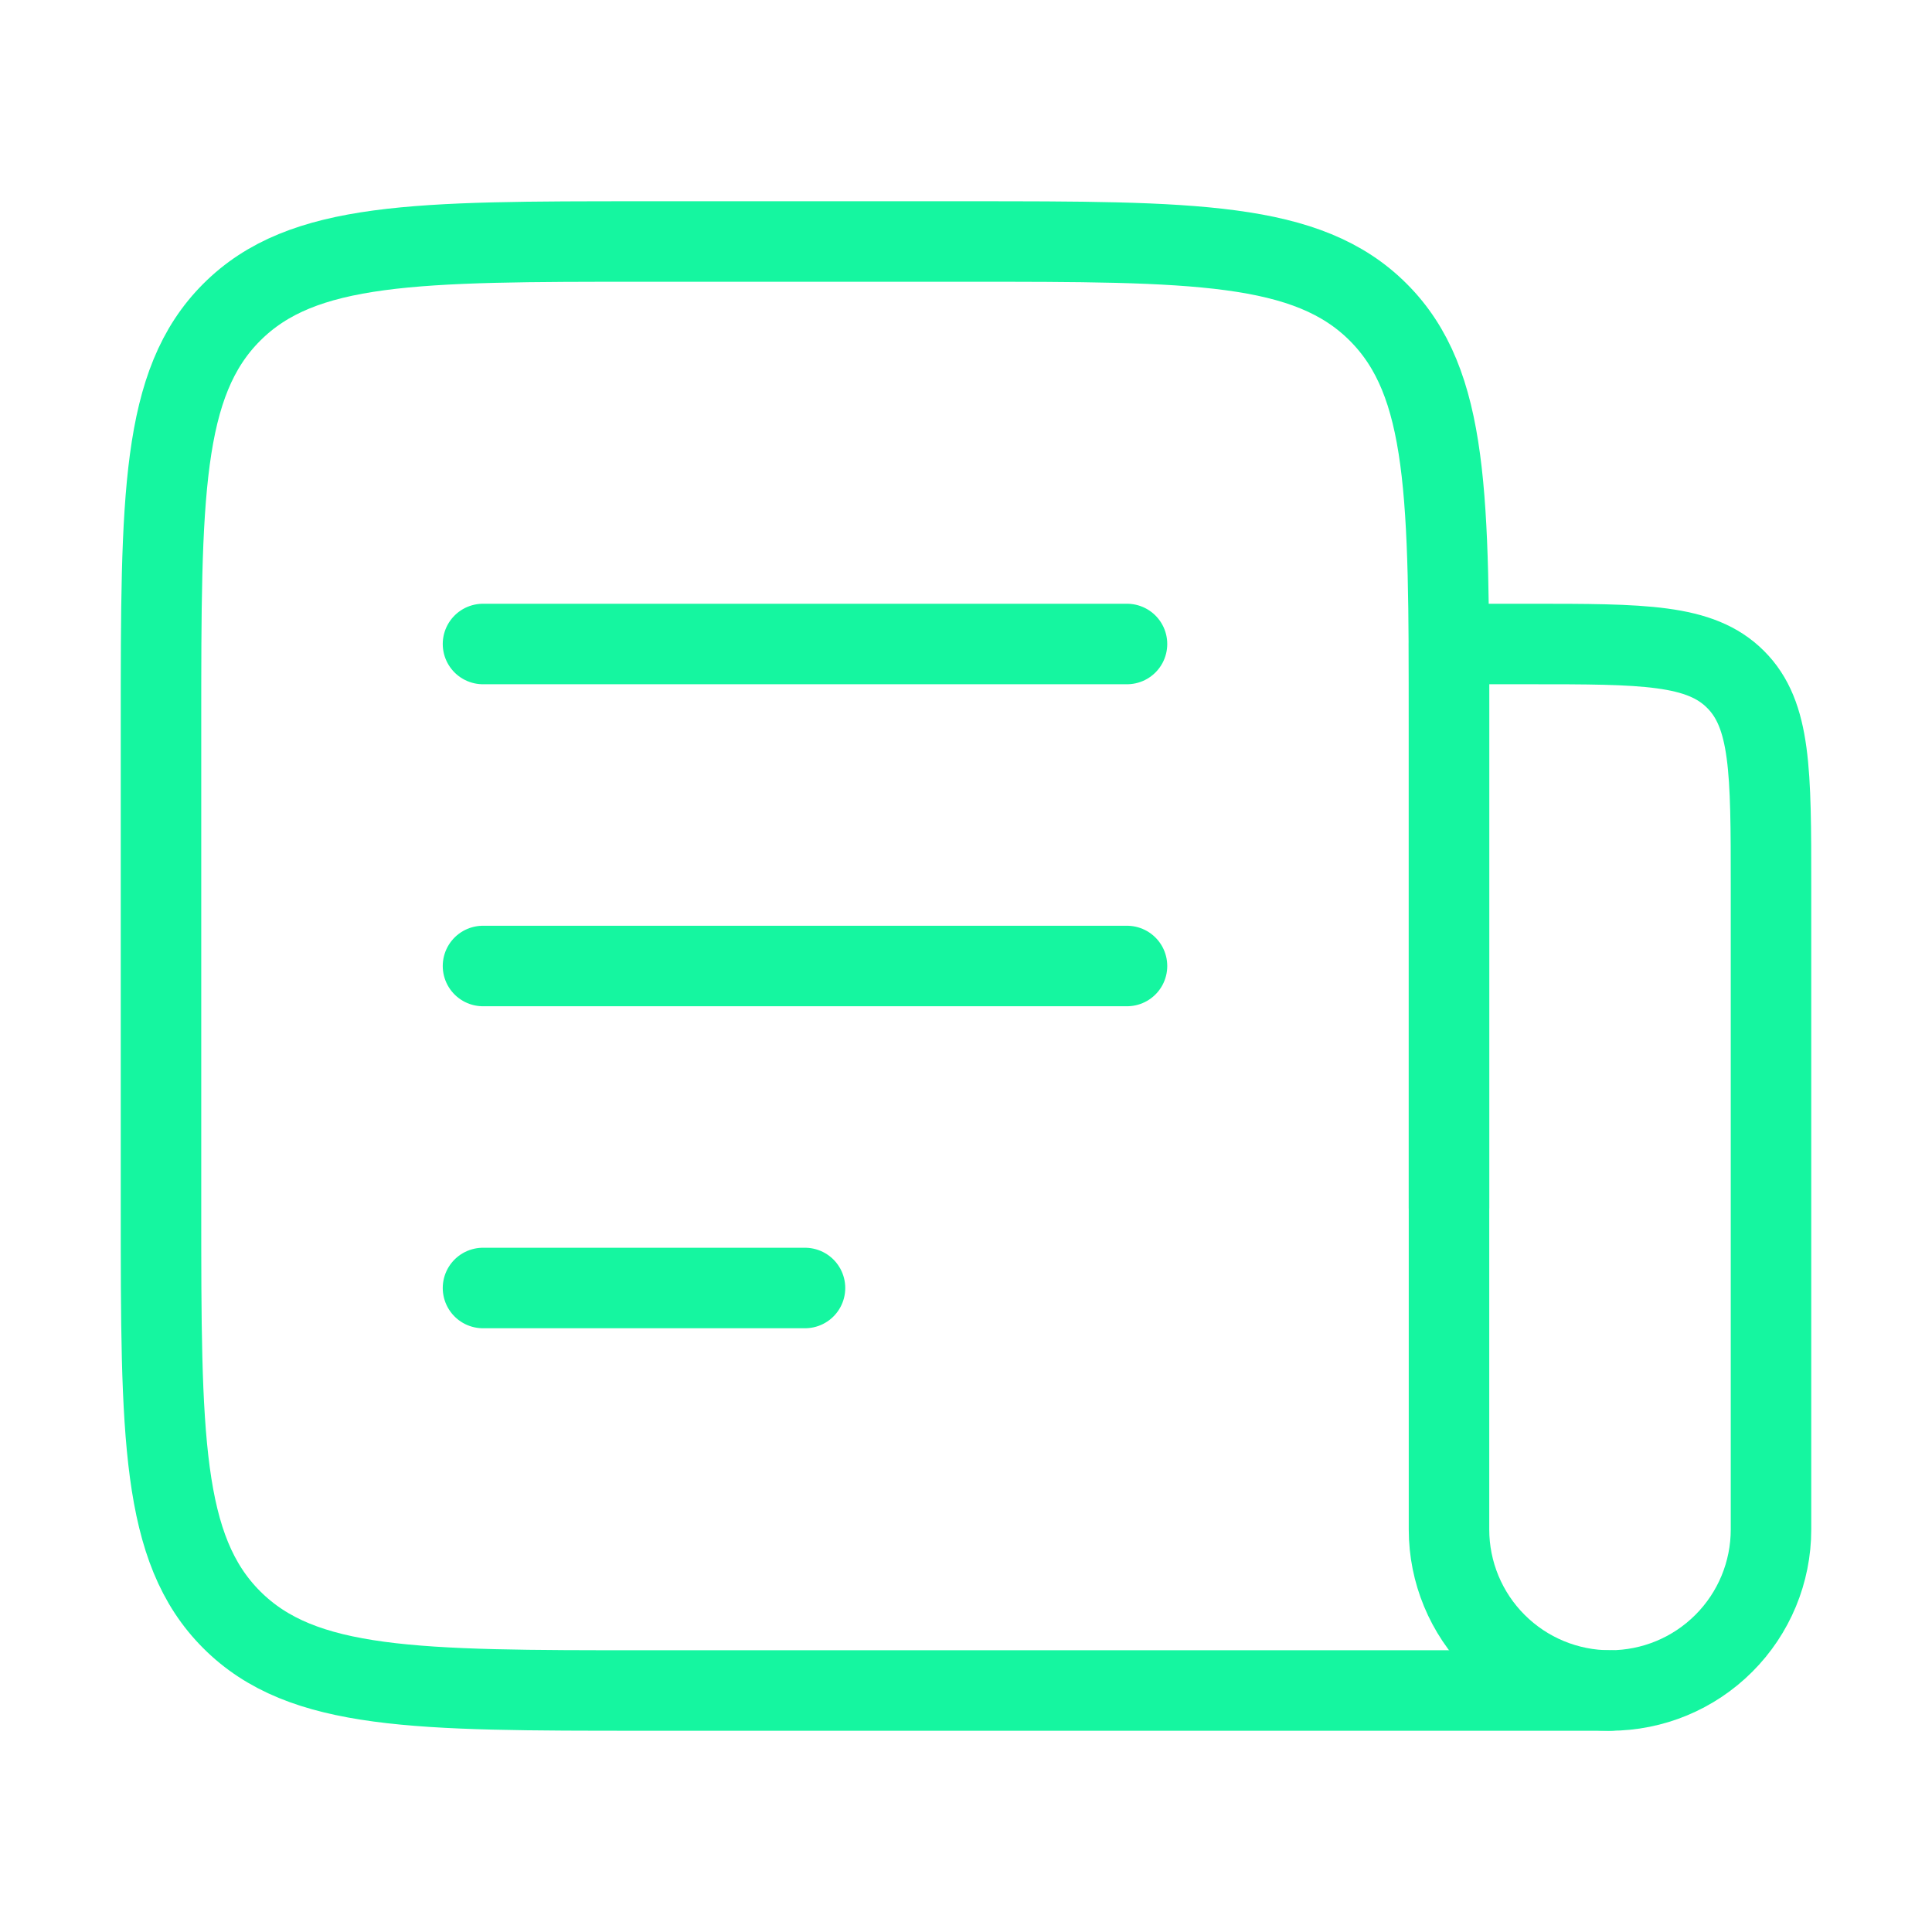
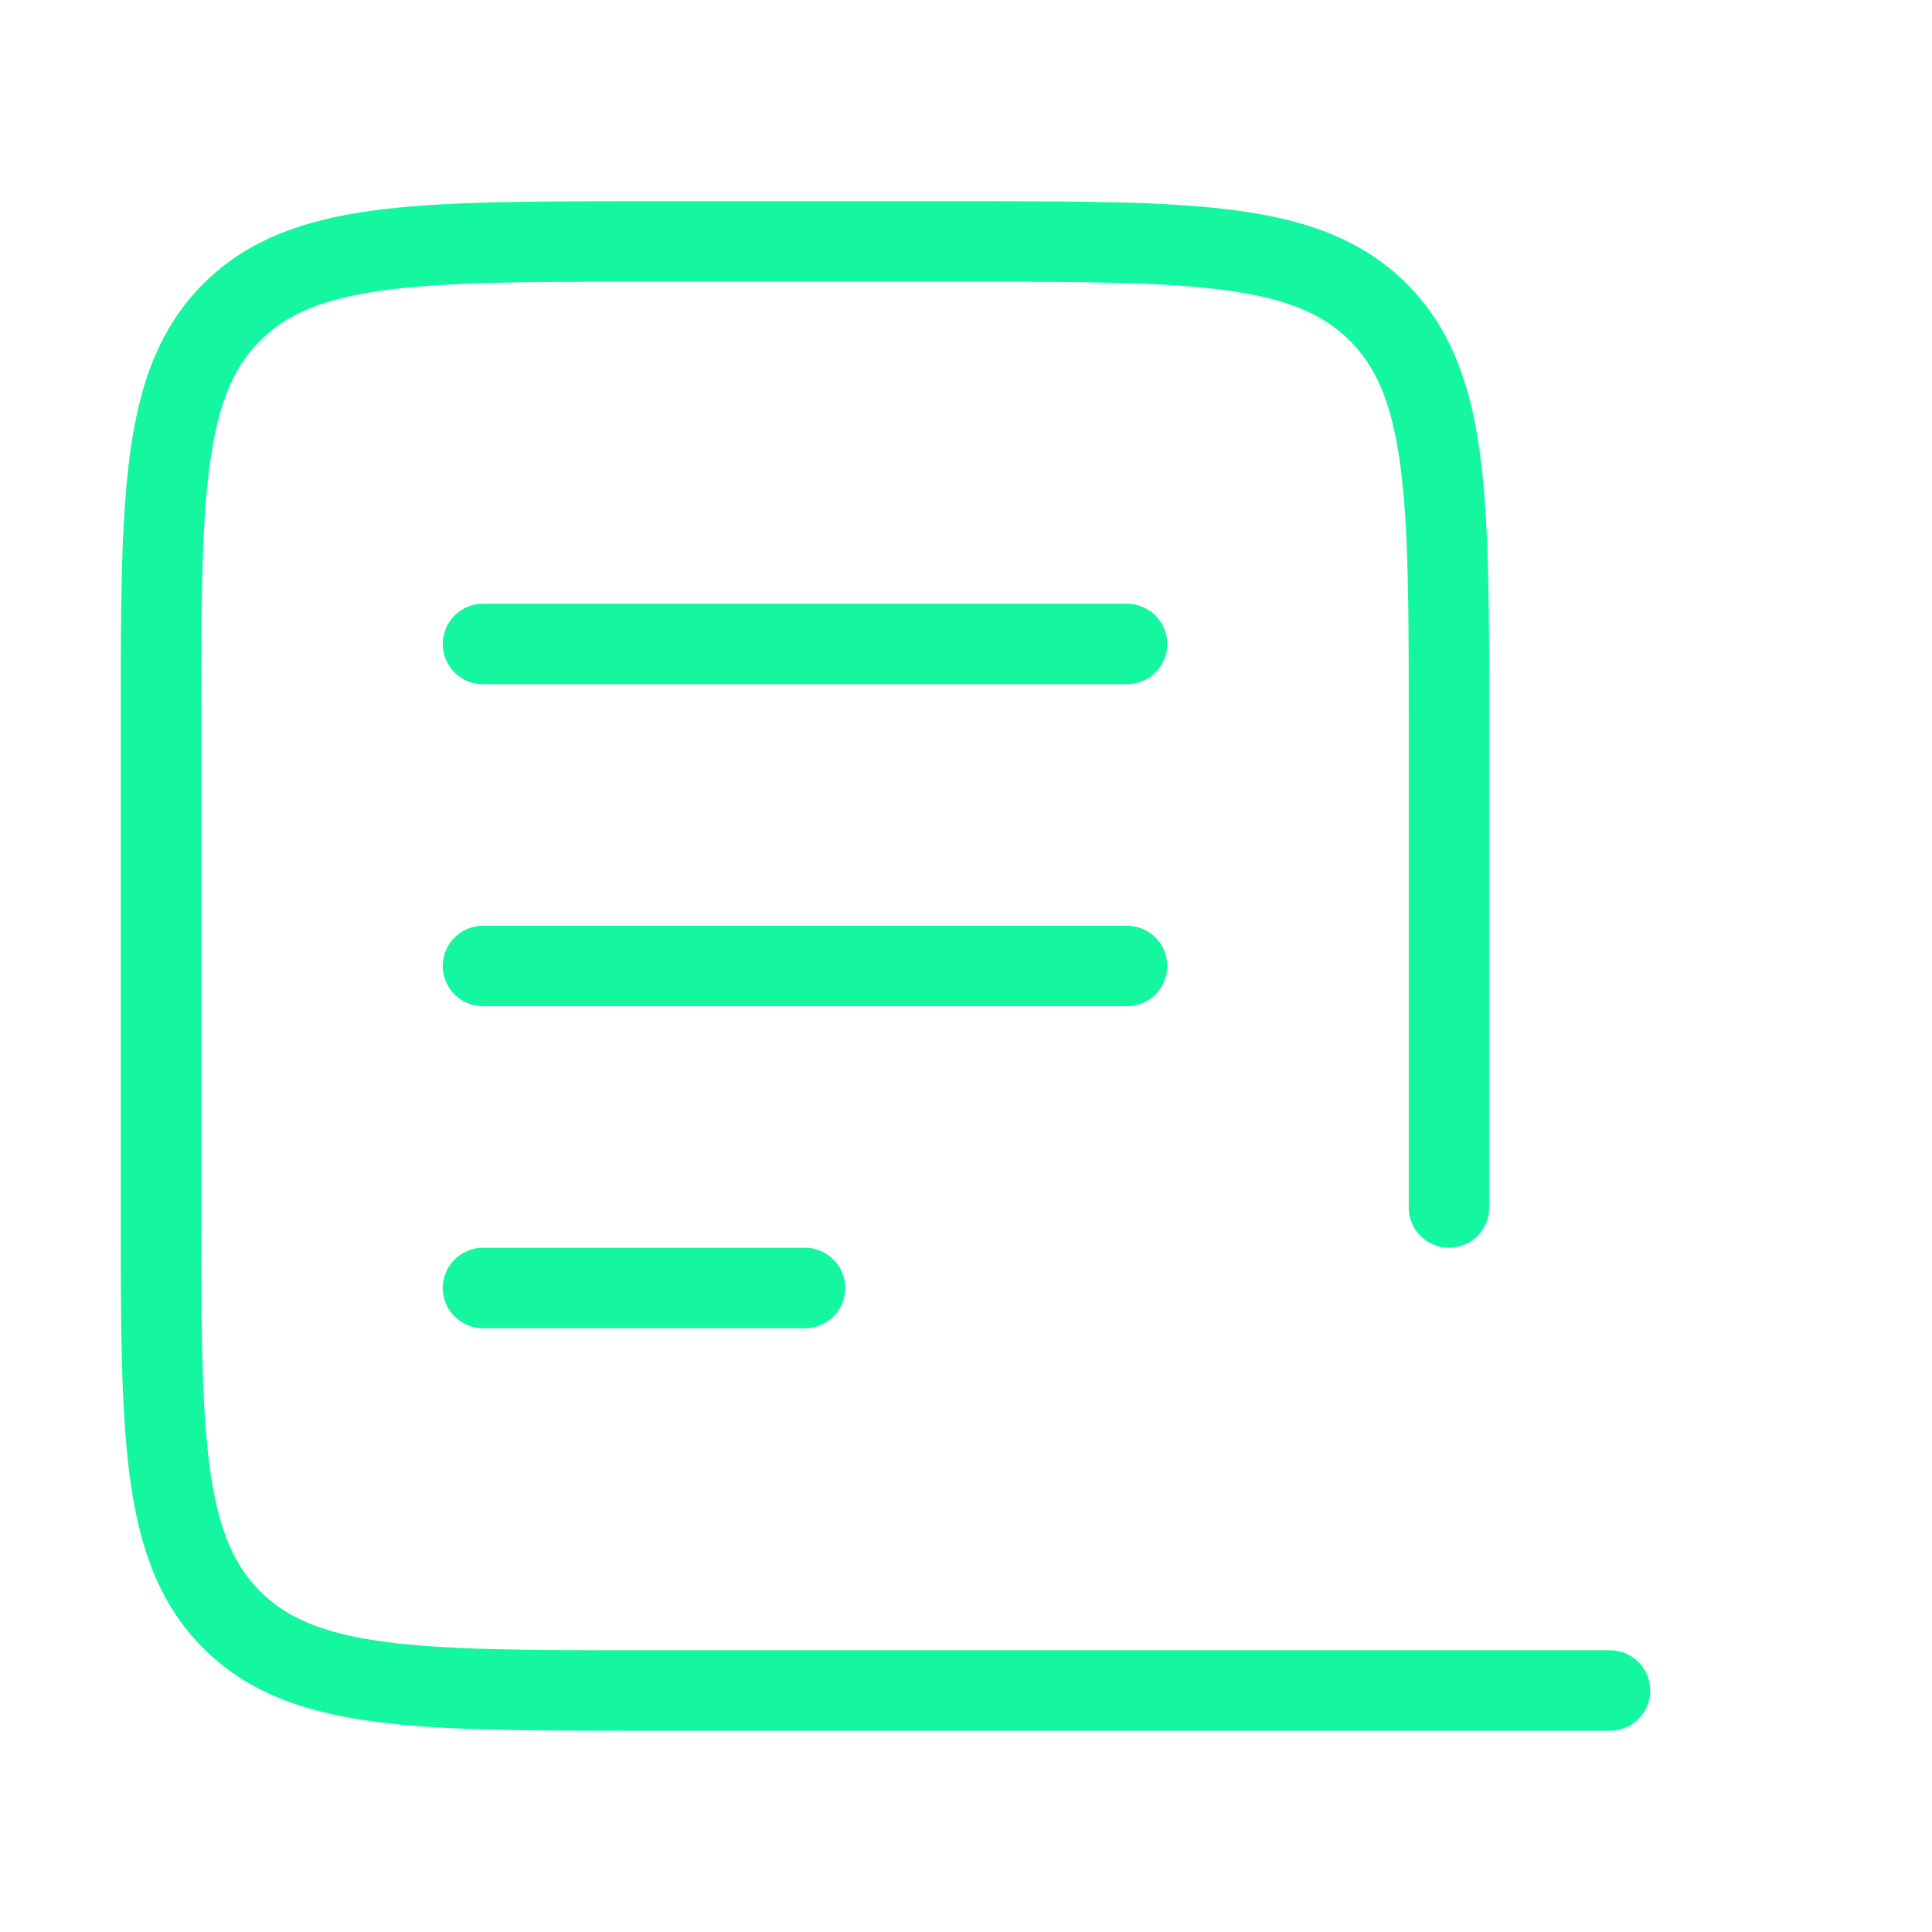
<svg xmlns="http://www.w3.org/2000/svg" width="60" height="60" viewBox="0 0 60 60" fill="none">
  <path d="M45 37.5V22.5C45 15.43 45 11.893 42.803 9.697C40.608 7.5 37.07 7.5 30 7.5H20C12.93 7.5 9.393 7.5 7.197 9.697C5 11.893 5 15.43 5 22.5V37.5C5 44.57 5 48.108 7.197 50.303C9.393 52.5 12.93 52.5 20 52.5H50M15 20H35M15 30H35M15 40H25" stroke="#15F6A0" stroke-width="2.5" stroke-linecap="round" stroke-linejoin="round" />
-   <path d="M45 20H47.5C51.035 20 52.803 20 53.9 21.1C55 22.198 55 23.965 55 27.5V47.5C55 48.826 54.473 50.098 53.535 51.035C52.598 51.973 51.326 52.5 50 52.5C48.674 52.5 47.402 51.973 46.465 51.035C45.527 50.098 45 48.826 45 47.5V20Z" stroke="#15F6A0" stroke-width="2.5" stroke-linecap="round" stroke-linejoin="round" />
</svg>